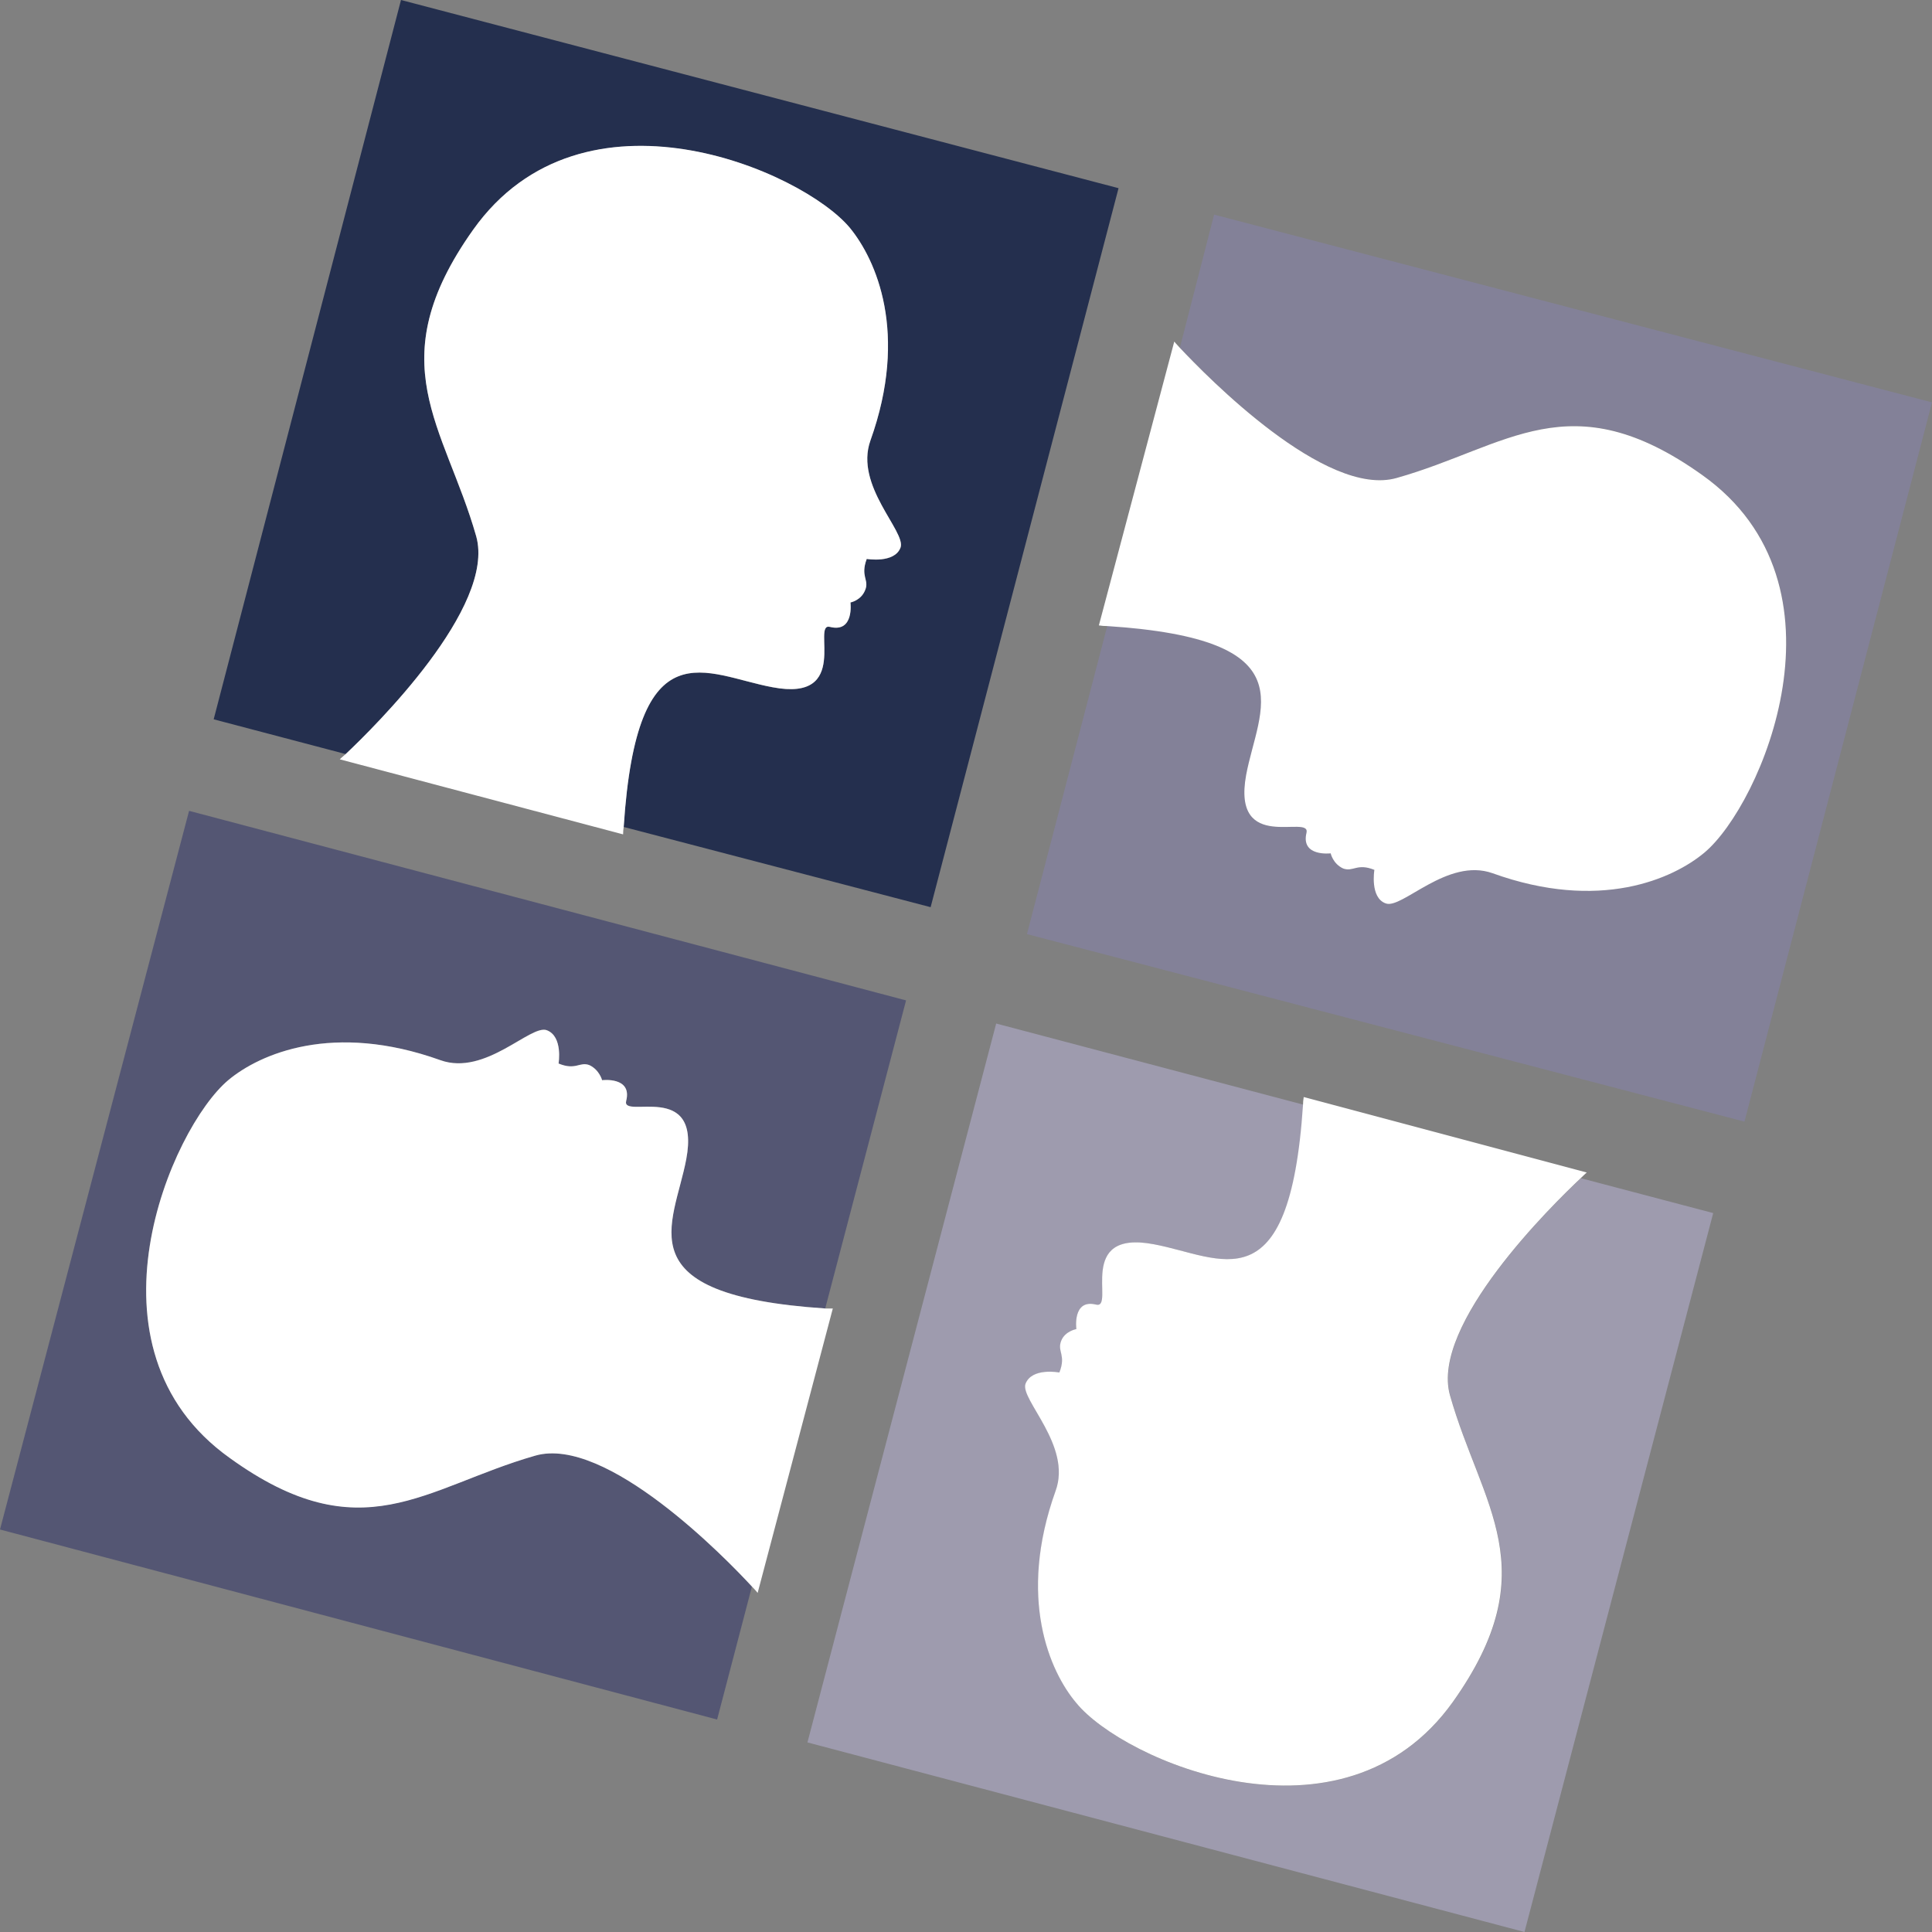
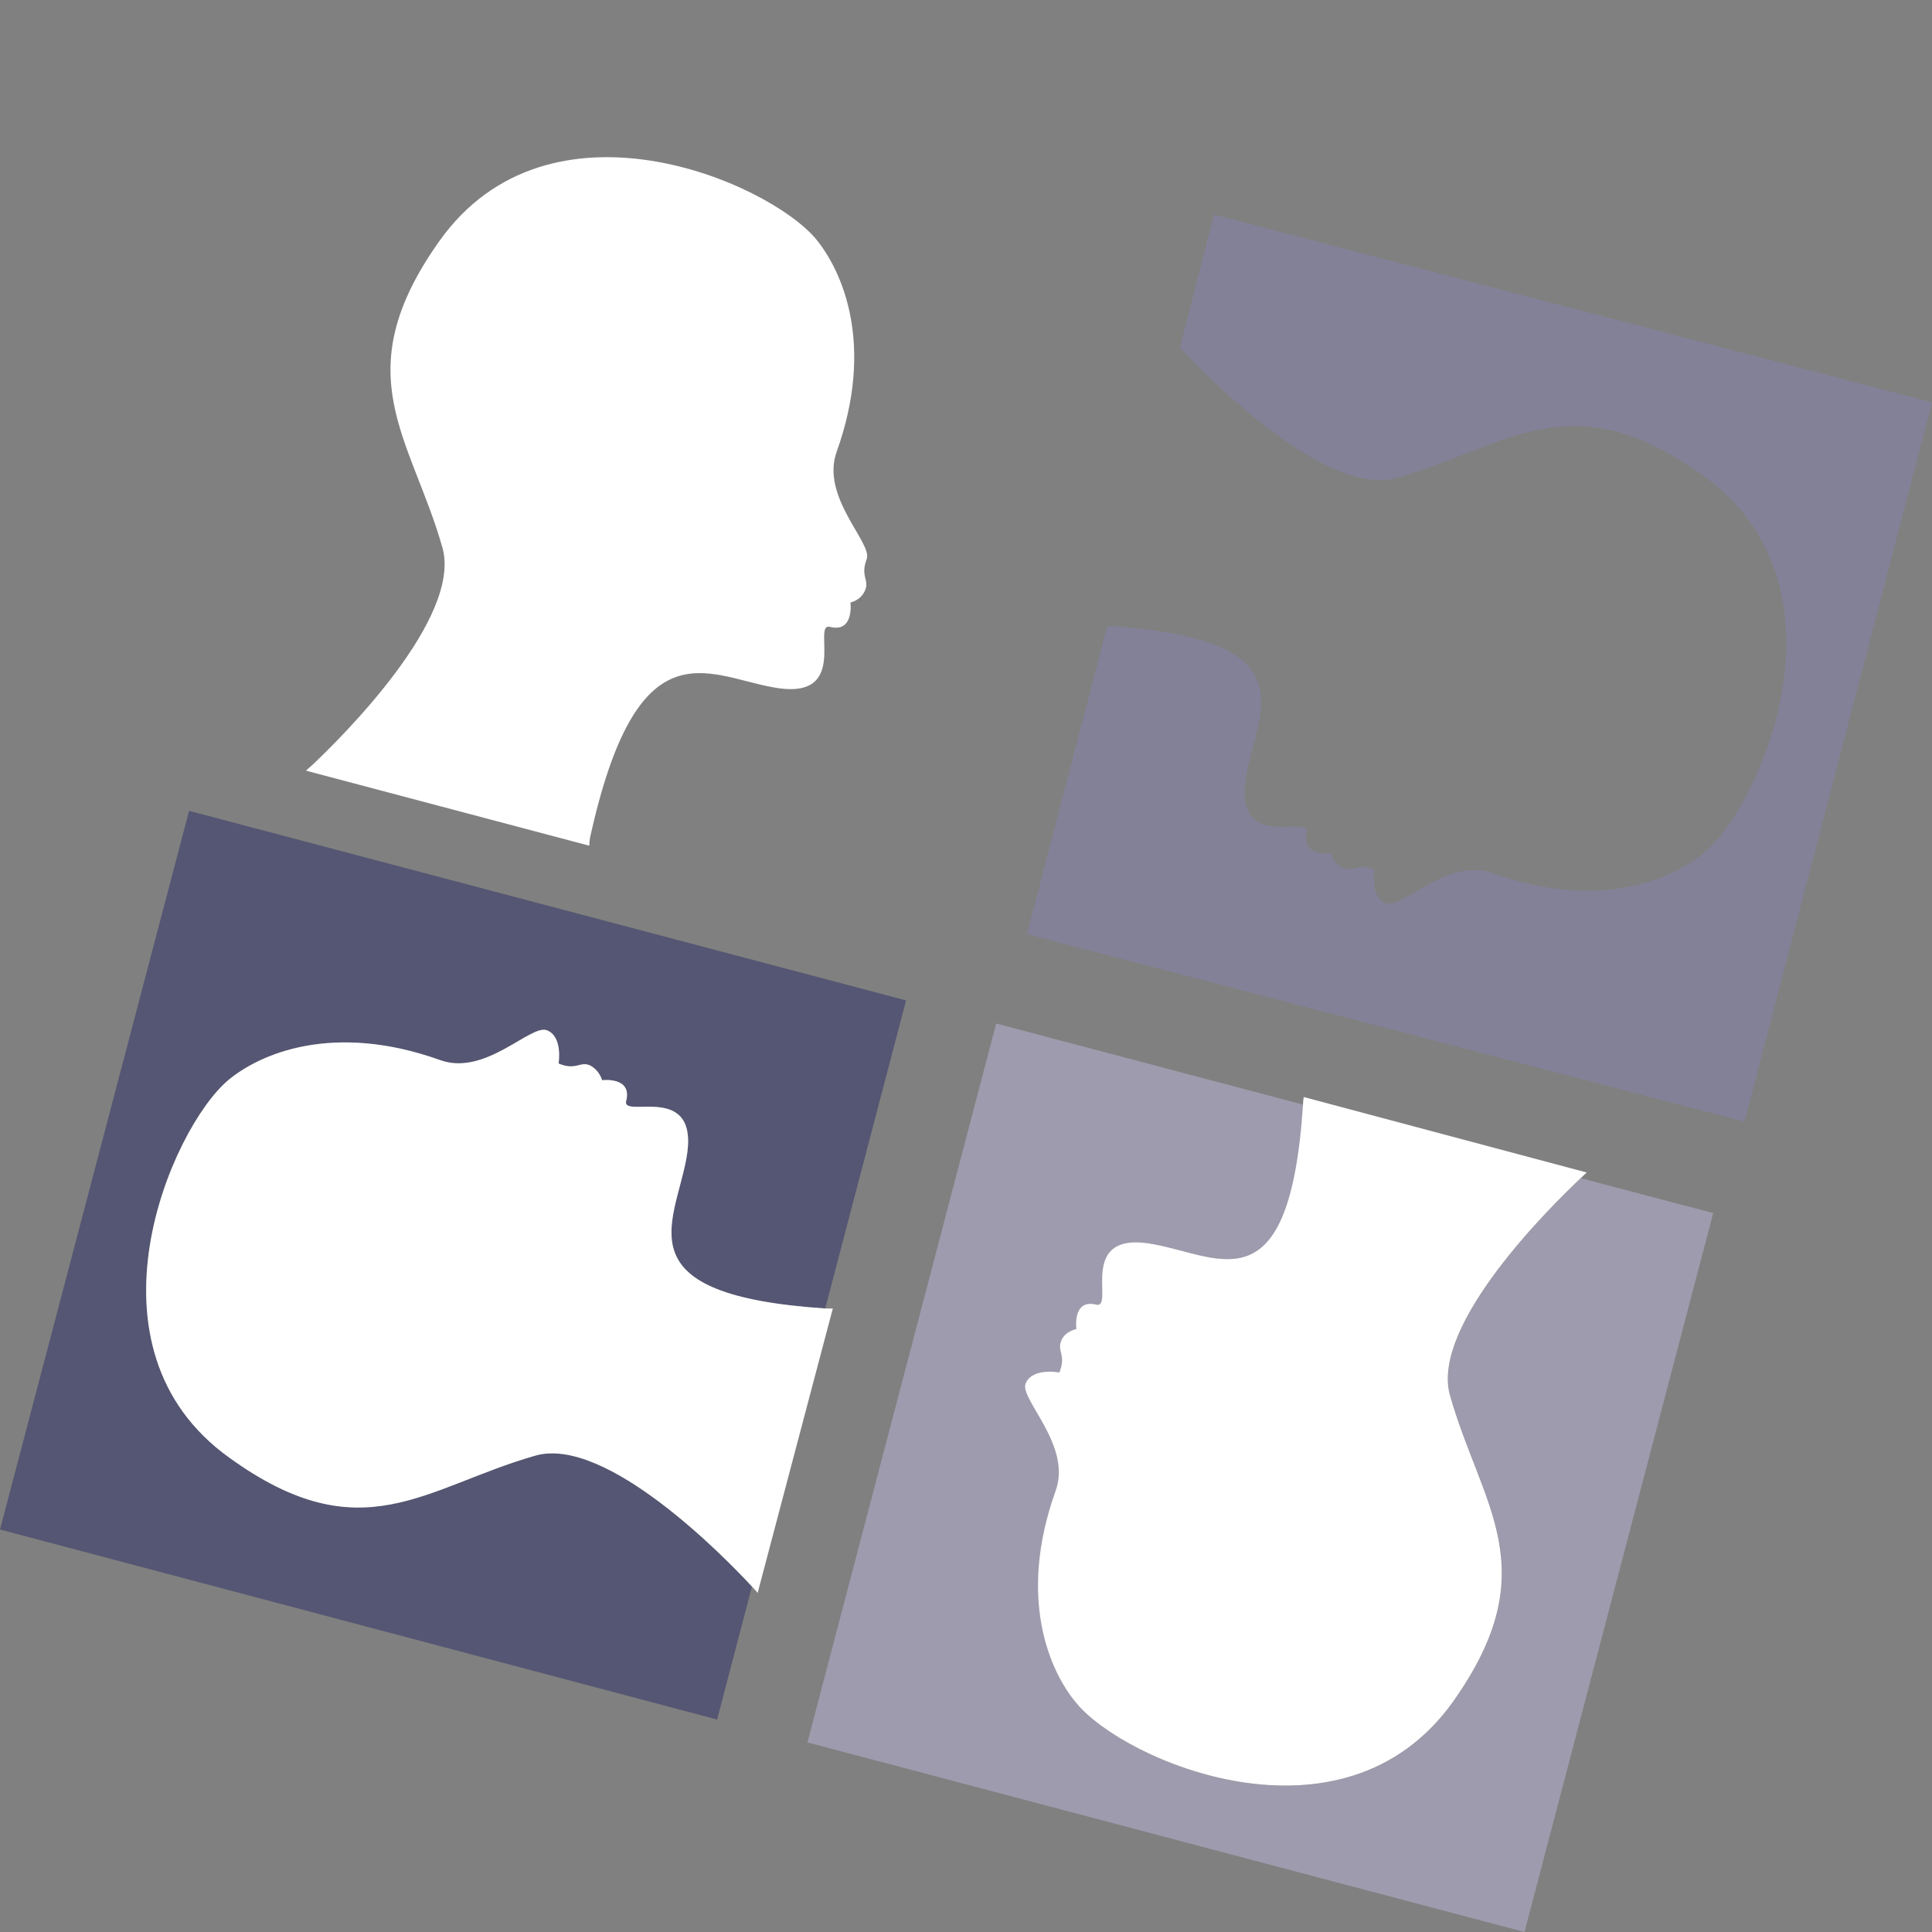
<svg xmlns="http://www.w3.org/2000/svg" version="1.1" id="Layer_1" x="0px" y="0px" width="45px" height="45px" viewBox="0 0 45 45" enable-background="new 0 0 45 45" xml:space="preserve">
  <rect x="0" y="0" width="45" height="45" fill="#808080" stroke="none" />
  <g>
    <g>
-       <path fill="#242F4E" d="M26.053,4.383L9.34,0L4.977,16.754l3.076,0.81c0.659-0.623,3.501-3.42,3.038-5.072    C10.357,9.916,8.82,8.449,11.02,5.351c2.558-3.593,7.66-1.376,8.773-0.044c0.613,0.747,1.376,2.456,0.48,4.956    c-0.377,1.055,0.836,2.12,0.701,2.493c-0.139,0.374-0.787,0.264-0.787,0.264c-0.155,0.416,0.063,0.485-0.037,0.726    c-0.096,0.241-0.342,0.289-0.342,0.289s0.094,0.713-0.478,0.568c-0.438-0.109,0.505,1.758-1.335,1.406    c-1.557-0.285-3.159-1.472-3.47,3.252l7.151,1.869L26.053,4.383z" />
-       <path fill="#FFFFFF" d="M17.996,16.007c1.84,0.352,0.896-1.516,1.335-1.406c0.569,0.144,0.478-0.569,0.478-0.569    s0.248-0.046,0.342-0.288c0.102-0.241-0.118-0.311,0.037-0.726c0,0,0.647,0.11,0.787-0.264c0.135-0.373-1.078-1.44-0.701-2.494    c0.895-2.5,0.133-4.208-0.48-4.955c-1.113-1.333-6.215-3.55-8.772,0.044c-2.202,3.098-0.665,4.564,0.07,7.141    c0.463,1.651-2.377,4.448-3.038,5.071c-0.087,0.072-0.14,0.125-0.14,0.125l6.599,1.748c0-0.065,0.006-0.117,0.015-0.177    C14.837,14.535,16.439,15.722,17.996,16.007z" />
+       <path fill="#FFFFFF" d="M17.996,16.007c1.84,0.352,0.896-1.516,1.335-1.406c0.569,0.144,0.478-0.569,0.478-0.569    s0.248-0.046,0.342-0.288c0.102-0.241-0.118-0.311,0.037-0.726c0.135-0.373-1.078-1.44-0.701-2.494    c0.895-2.5,0.133-4.208-0.48-4.955c-1.113-1.333-6.215-3.55-8.772,0.044c-2.202,3.098-0.665,4.564,0.07,7.141    c0.463,1.651-2.377,4.448-3.038,5.071c-0.087,0.072-0.14,0.125-0.14,0.125l6.599,1.748c0-0.065,0.006-0.117,0.015-0.177    C14.837,14.535,16.439,15.722,17.996,16.007z" />
    </g>
    <g>
      <path fill="#838198" d="M40.632,26.125L45,9.372L28.279,4.999l-0.797,3.098c0.621,0.659,3.398,3.509,5.055,3.032    c2.574-0.728,4.035-2.271,7.117-0.065c3.594,2.56,1.375,7.677,0.049,8.79c-0.732,0.614-2.441,1.383-4.939,0.482    c-1.051-0.374-2.111,0.848-2.486,0.703c-0.373-0.132-0.264-0.782-0.264-0.782c-0.404-0.163-0.492,0.058-0.729-0.032    c-0.236-0.107-0.288-0.351-0.288-0.351s-0.7,0.088-0.562-0.479c0.104-0.443-1.744,0.502-1.406-1.345    c0.287-1.55,1.479-3.164-3.238-3.472l-1.871,7.179L40.632,26.125z" />
-       <path fill="#FFFFFF" d="M29.025,18.051c-0.336,1.846,1.51,0.9,1.406,1.346c-0.138,0.565,0.563,0.479,0.563,0.479    s0.051,0.242,0.289,0.352c0.237,0.088,0.323-0.131,0.729,0.033c0,0-0.109,0.649,0.264,0.781c0.375,0.145,1.436-1.077,2.488-0.703    c2.496,0.9,4.205,0.133,4.938-0.482c1.323-1.111,3.543-6.229-0.05-8.79c-3.084-2.204-4.543-0.661-7.118,0.065    c-1.654,0.478-4.435-2.373-5.054-3.032c-0.084-0.088-0.129-0.144-0.129-0.144l-1.756,6.611c0.069,0.011,0.131,0.015,0.188,0.015    C30.506,14.887,29.314,16.501,29.025,18.051z" />
    </g>
    <g>
      <path fill="#9E9BAE" d="M18.807,40.584L35.508,45l4.396-16.745l-3.081-0.812c-0.657,0.615-3.505,3.41-3.048,5.055    c0.735,2.592,2.271,4.051,0.067,7.146c-2.565,3.586-7.674,1.379-8.772,0.02c-0.615-0.727-1.373-2.438-0.48-4.934    c0.387-1.054-0.833-2.133-0.699-2.496c0.147-0.387,0.789-0.264,0.789-0.264c0.162-0.416-0.06-0.484,0.043-0.74    c0.09-0.228,0.348-0.271,0.348-0.271s-0.096-0.713,0.469-0.57c0.441,0.096-0.497-1.758,1.343-1.406    c1.55,0.285,3.157,1.486,3.478-3.252l-7.158-1.891L18.807,40.584z" />
      <path fill="#FFFFFF" d="M26.879,28.982c-1.84-0.353-0.9,1.502-1.343,1.406c-0.563-0.144-0.466,0.569-0.466,0.569    s-0.262,0.045-0.352,0.271c-0.101,0.256,0.12,0.326-0.043,0.74c0,0-0.641-0.123-0.789,0.264c-0.132,0.363,1.088,1.443,0.7,2.496    c-0.894,2.496-0.133,4.209,0.481,4.935c1.101,1.356,6.205,3.565,8.771-0.019c2.203-3.098,0.668-4.557-0.066-7.147    c-0.459-1.646,2.39-4.438,3.047-5.056c0.087-0.088,0.14-0.131,0.14-0.131l-6.593-1.758c-0.01,0.061-0.016,0.131-0.016,0.176    C30.037,30.469,28.43,29.268,26.879,28.982z" />
    </g>
    <g>
      <path fill="#545673" d="M4.404,18.886L0,35.625l16.703,4.426l0.811-3.099c-0.613-0.665-3.397-3.522-5.048-3.048    c-2.581,0.734-4.04,2.271-7.116,0.052c-3.592-2.558-1.363-7.681-0.035-8.798c0.736-0.615,2.444-1.361,4.942-0.465    c1.052,0.377,2.109-0.851,2.482-0.698c0.375,0.147,0.27,0.774,0.27,0.774c0.405,0.17,0.491-0.052,0.722,0.039    c0.232,0.11,0.292,0.35,0.292,0.35s0.708-0.088,0.561,0.484c-0.112,0.438,1.746-0.494,1.4,1.354    c-0.29,1.547-1.475,3.166,3.237,3.48l1.883-7.175L4.404,18.886z" />
      <path fill="#FFFFFF" d="M15.985,26.997c0.346-1.847-1.512-0.915-1.4-1.354c0.146-0.572-0.561-0.483-0.561-0.483    s-0.06-0.237-0.292-0.349c-0.231-0.092-0.317,0.129-0.722-0.039c0,0,0.106-0.627-0.27-0.774c-0.374-0.151-1.43,1.073-2.482,0.696    c-2.498-0.896-4.207-0.149-4.942,0.466c-1.328,1.118-3.557,6.239,0.035,8.799c3.076,2.222,4.536,0.685,7.116-0.054    c1.651-0.475,4.435,2.384,5.048,3.05c0.084,0.084,0.132,0.147,0.132,0.147l1.751-6.625c-0.065,0-0.116,0-0.176,0    C14.51,30.164,15.696,28.543,15.985,26.997z" />
    </g>
  </g>
</svg>